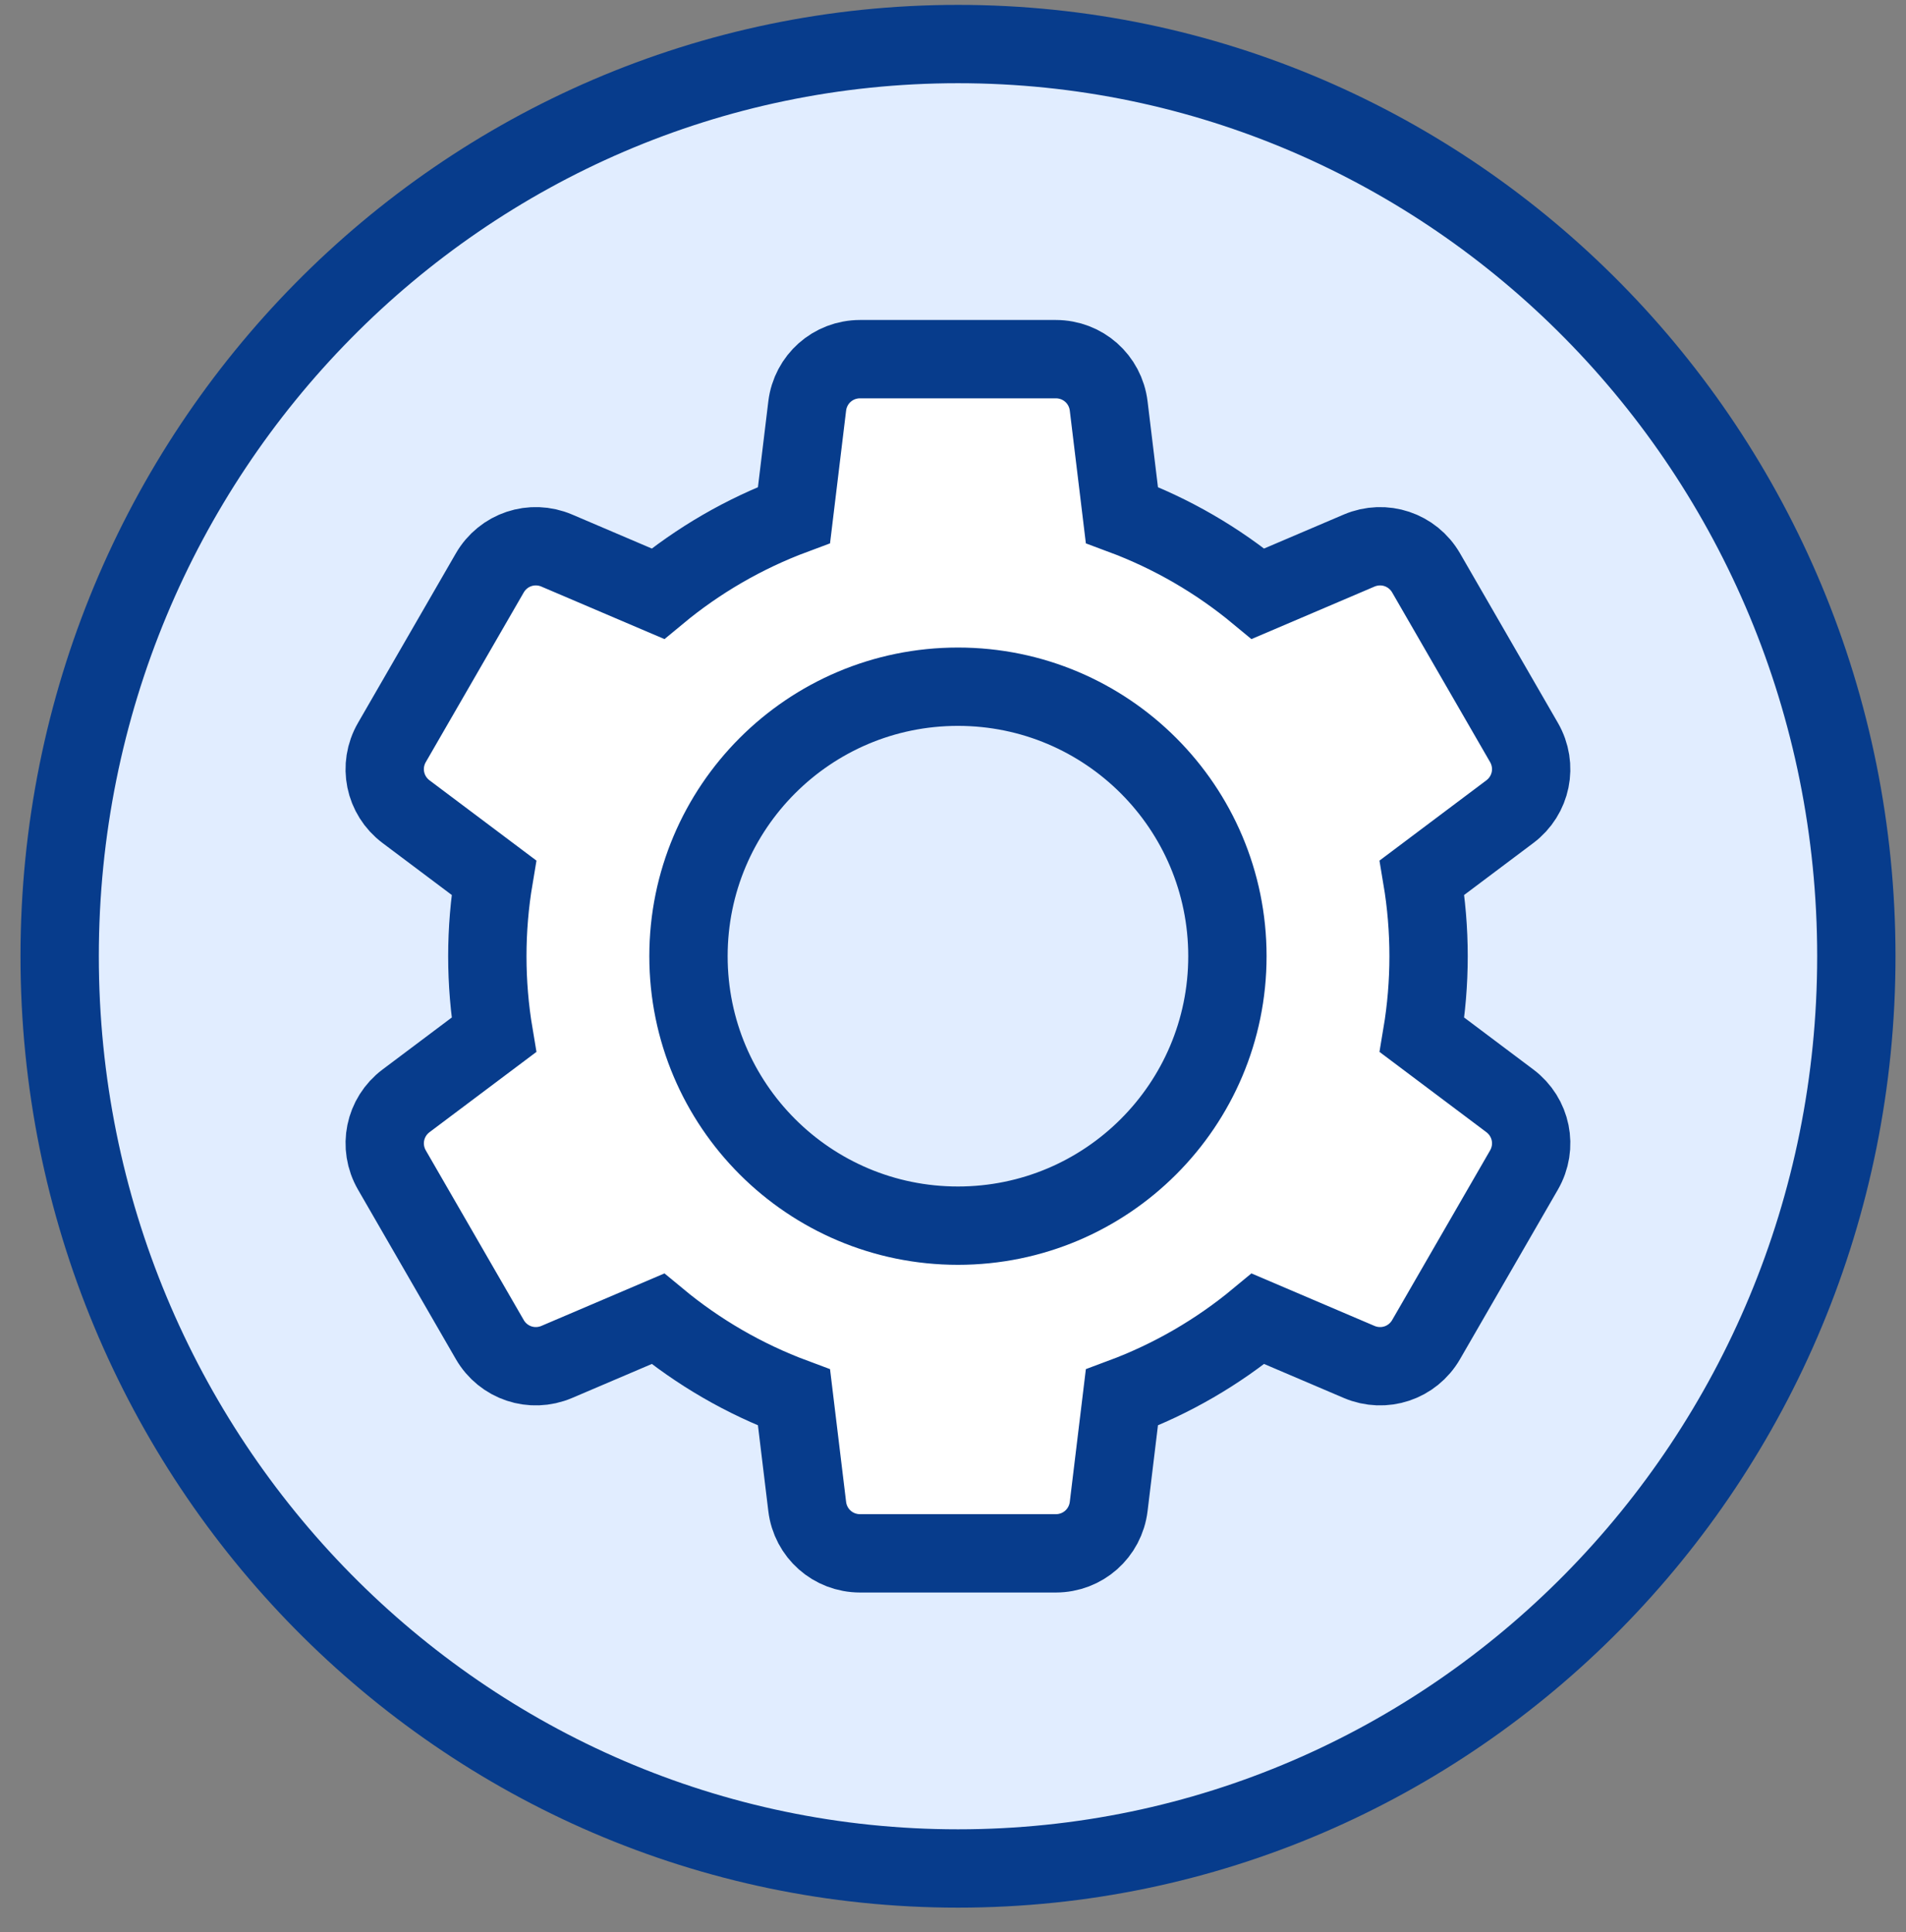
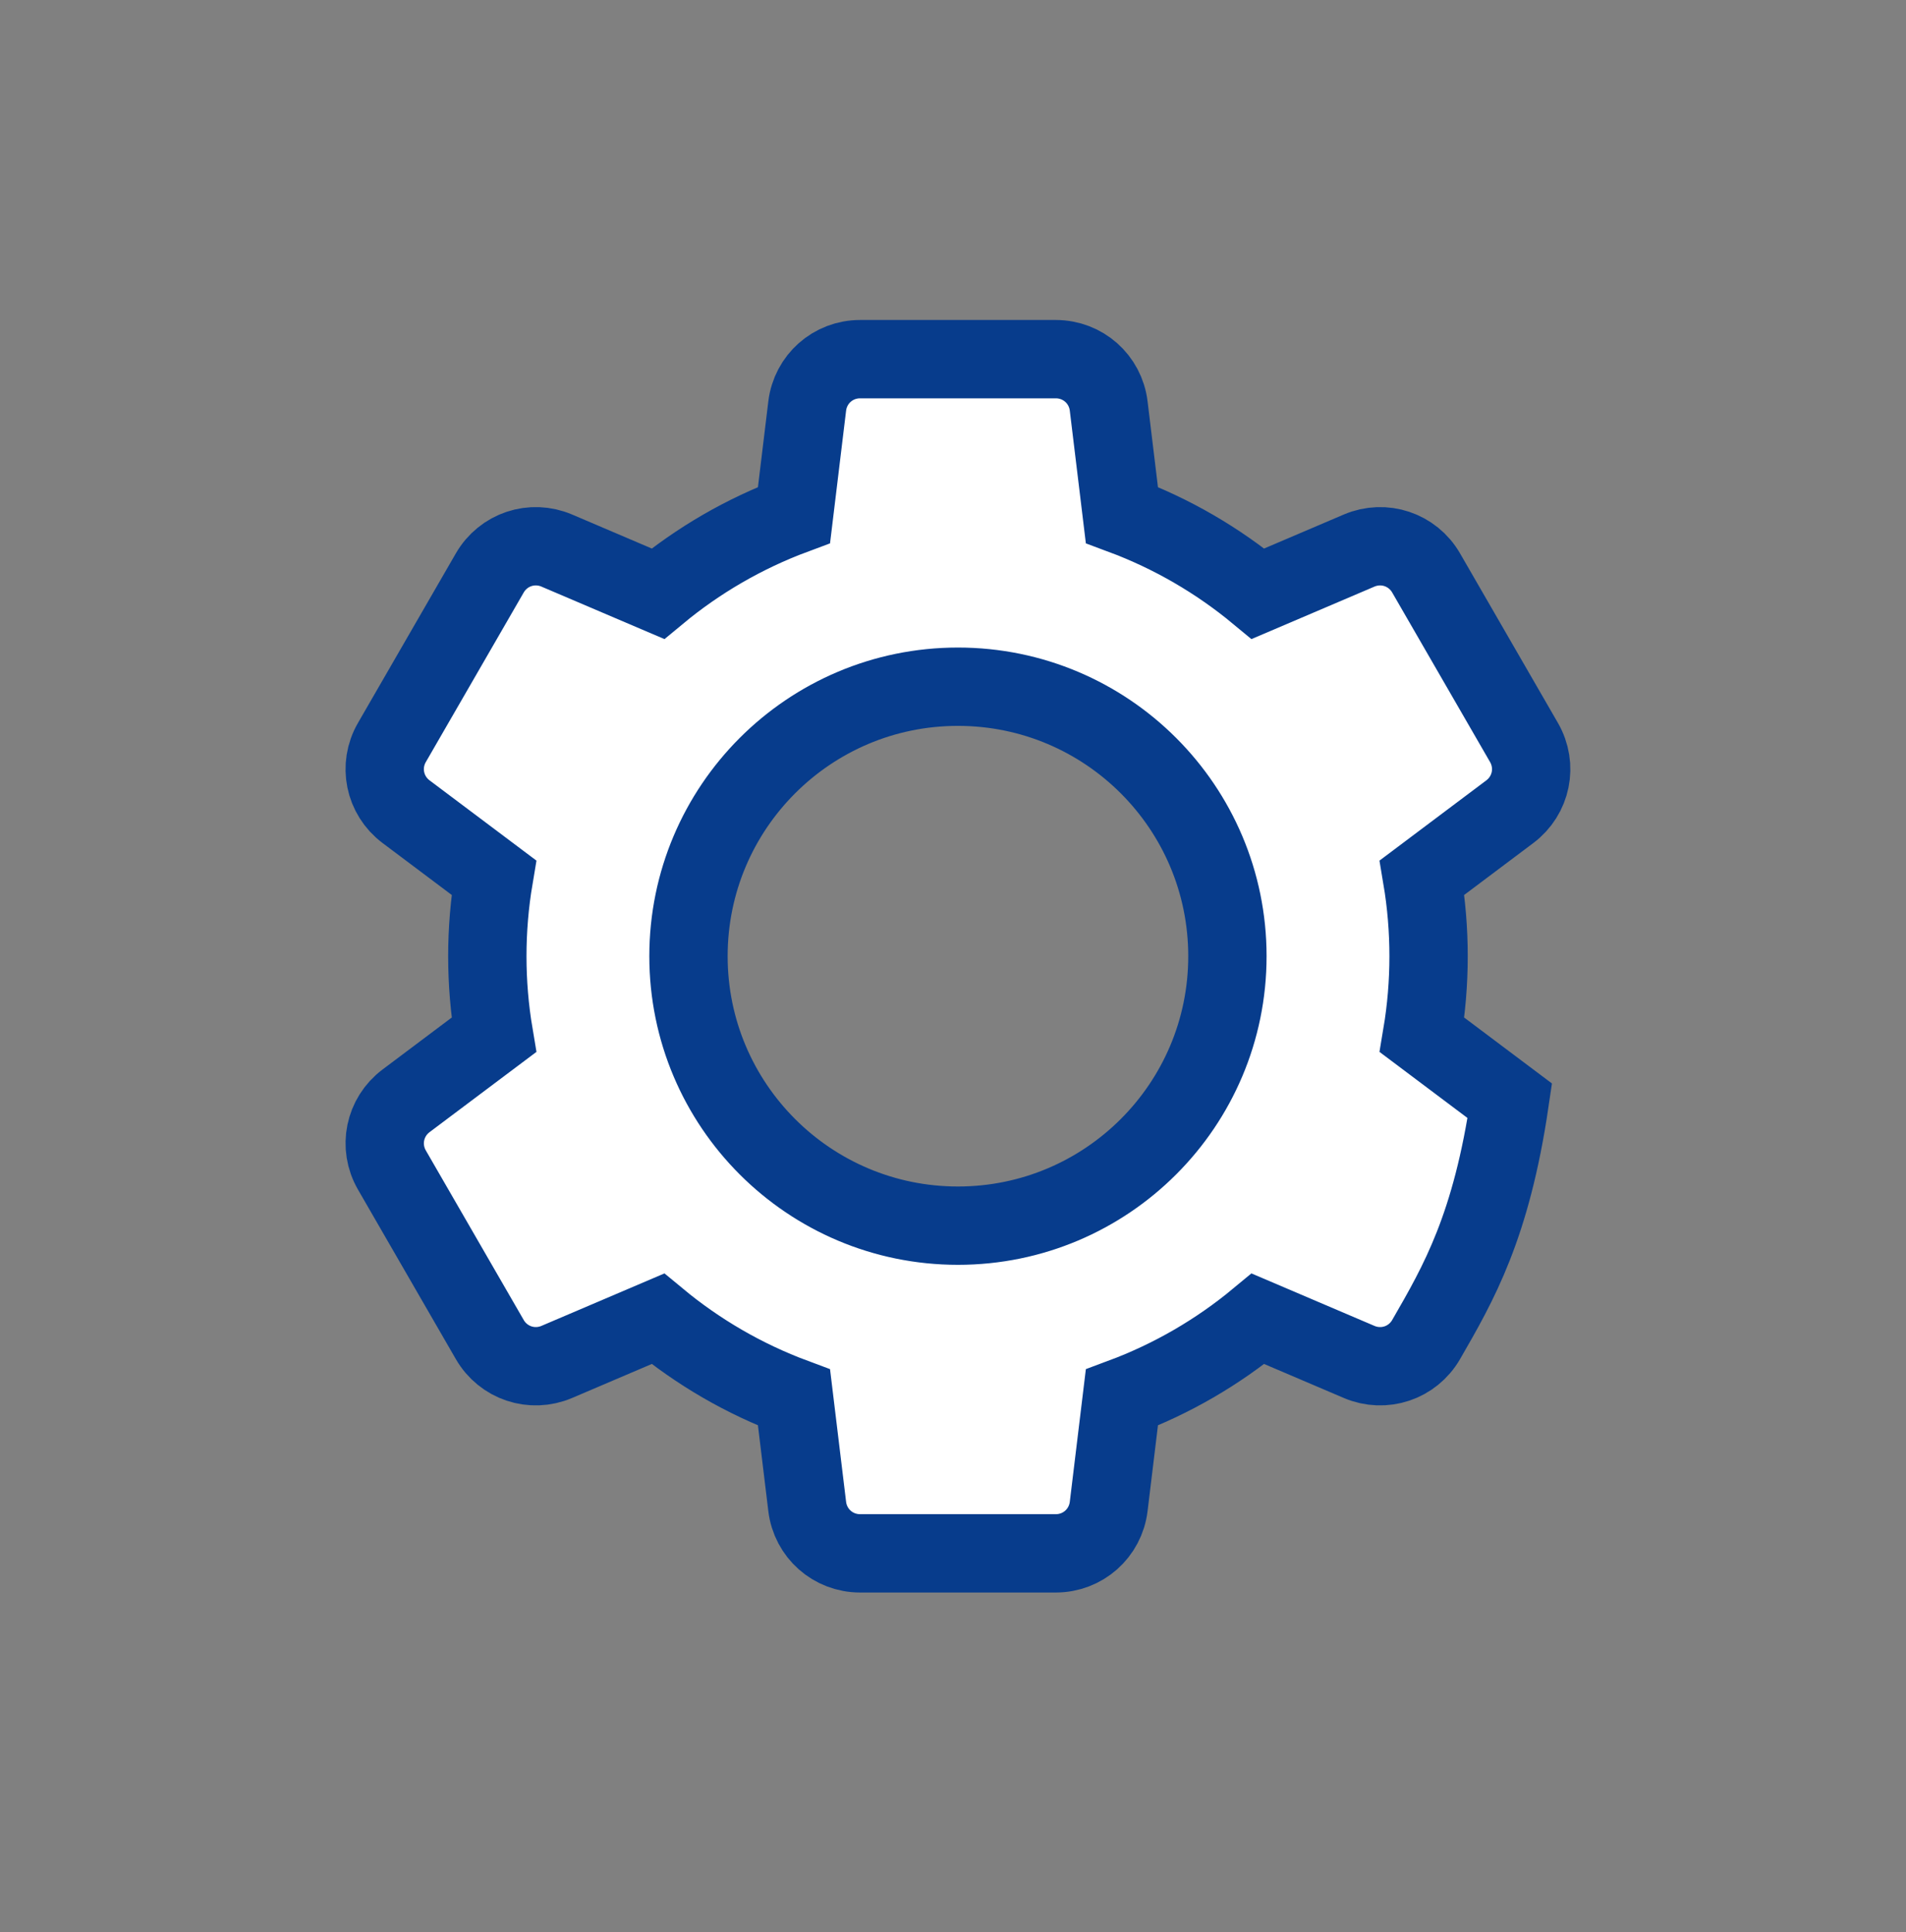
<svg xmlns="http://www.w3.org/2000/svg" width="73" height="74" viewBox="0 0 73 74" fill="none">
  <rect x="0" y="0" width="73" height="74" fill="#808080" stroke="none" />
-   <path d="M36.691 1.687C55.673 1.687 71.098 17.307 71.098 36.623C71.098 55.939 55.673 71.56 36.691 71.56C17.71 71.56 2.285 55.939 2.285 36.623C2.285 17.307 17.71 1.687 36.691 1.687Z" fill="#E1EDFF" stroke="#073C8C" stroke-width="3" />
-   <path fill-rule="evenodd" clip-rule="evenodd" d="M40.436 59.491C37.938 59.491 35.44 59.491 32.943 59.491C31.904 59.491 31.04 58.726 30.916 57.694L30.411 53.523C28.499 52.812 26.74 51.787 25.197 50.508L21.327 52.159C20.372 52.567 19.277 52.201 18.758 51.302C17.509 49.138 16.26 46.975 15.011 44.812C14.491 43.912 14.723 42.782 15.553 42.159L18.916 39.634C18.581 37.645 18.581 35.602 18.916 33.612L15.553 31.087C14.722 30.464 14.491 29.332 15.011 28.434C16.26 26.27 17.509 24.107 18.758 21.944C19.277 21.044 20.372 20.679 21.327 21.087L25.197 22.738C26.739 21.459 28.499 20.434 30.411 19.723L30.916 15.551C31.041 14.52 31.904 13.755 32.943 13.755C35.441 13.755 37.939 13.755 40.436 13.755C41.475 13.755 42.339 14.52 42.463 15.551L42.968 19.723C44.88 20.434 46.639 21.459 48.182 22.738L52.052 21.087C53.007 20.679 54.102 21.045 54.621 21.944C55.87 24.108 57.119 26.271 58.368 28.434C58.888 29.334 58.656 30.464 57.826 31.087L54.464 33.612C54.798 35.601 54.798 37.644 54.464 39.634L57.826 42.159C58.657 42.782 58.888 43.913 58.368 44.812C57.119 46.976 55.87 49.139 54.621 51.302C54.102 52.202 53.007 52.567 52.052 52.159L48.182 50.508C46.64 51.787 44.88 52.812 42.968 53.523L42.463 57.694C42.338 58.725 41.475 59.491 40.436 59.491ZM36.689 26.3C30.989 26.3 26.369 30.922 26.369 36.621C26.369 42.321 30.99 46.941 36.689 46.941C42.388 46.941 47.01 42.32 47.01 36.621C47.01 30.922 42.389 26.3 36.689 26.3Z" fill="white" stroke="#073C8C" stroke-width="3" />
+   <path fill-rule="evenodd" clip-rule="evenodd" d="M40.436 59.491C37.938 59.491 35.44 59.491 32.943 59.491C31.904 59.491 31.04 58.726 30.916 57.694L30.411 53.523C28.499 52.812 26.74 51.787 25.197 50.508L21.327 52.159C20.372 52.567 19.277 52.201 18.758 51.302C17.509 49.138 16.26 46.975 15.011 44.812C14.491 43.912 14.723 42.782 15.553 42.159L18.916 39.634C18.581 37.645 18.581 35.602 18.916 33.612L15.553 31.087C14.722 30.464 14.491 29.332 15.011 28.434C16.26 26.27 17.509 24.107 18.758 21.944C19.277 21.044 20.372 20.679 21.327 21.087L25.197 22.738C26.739 21.459 28.499 20.434 30.411 19.723L30.916 15.551C31.041 14.52 31.904 13.755 32.943 13.755C35.441 13.755 37.939 13.755 40.436 13.755C41.475 13.755 42.339 14.52 42.463 15.551L42.968 19.723C44.88 20.434 46.639 21.459 48.182 22.738L52.052 21.087C53.007 20.679 54.102 21.045 54.621 21.944C55.87 24.108 57.119 26.271 58.368 28.434C58.888 29.334 58.656 30.464 57.826 31.087L54.464 33.612C54.798 35.601 54.798 37.644 54.464 39.634L57.826 42.159C57.119 46.976 55.87 49.139 54.621 51.302C54.102 52.202 53.007 52.567 52.052 52.159L48.182 50.508C46.64 51.787 44.88 52.812 42.968 53.523L42.463 57.694C42.338 58.725 41.475 59.491 40.436 59.491ZM36.689 26.3C30.989 26.3 26.369 30.922 26.369 36.621C26.369 42.321 30.99 46.941 36.689 46.941C42.388 46.941 47.01 42.32 47.01 36.621C47.01 30.922 42.389 26.3 36.689 26.3Z" fill="white" stroke="#073C8C" stroke-width="3" />
</svg>